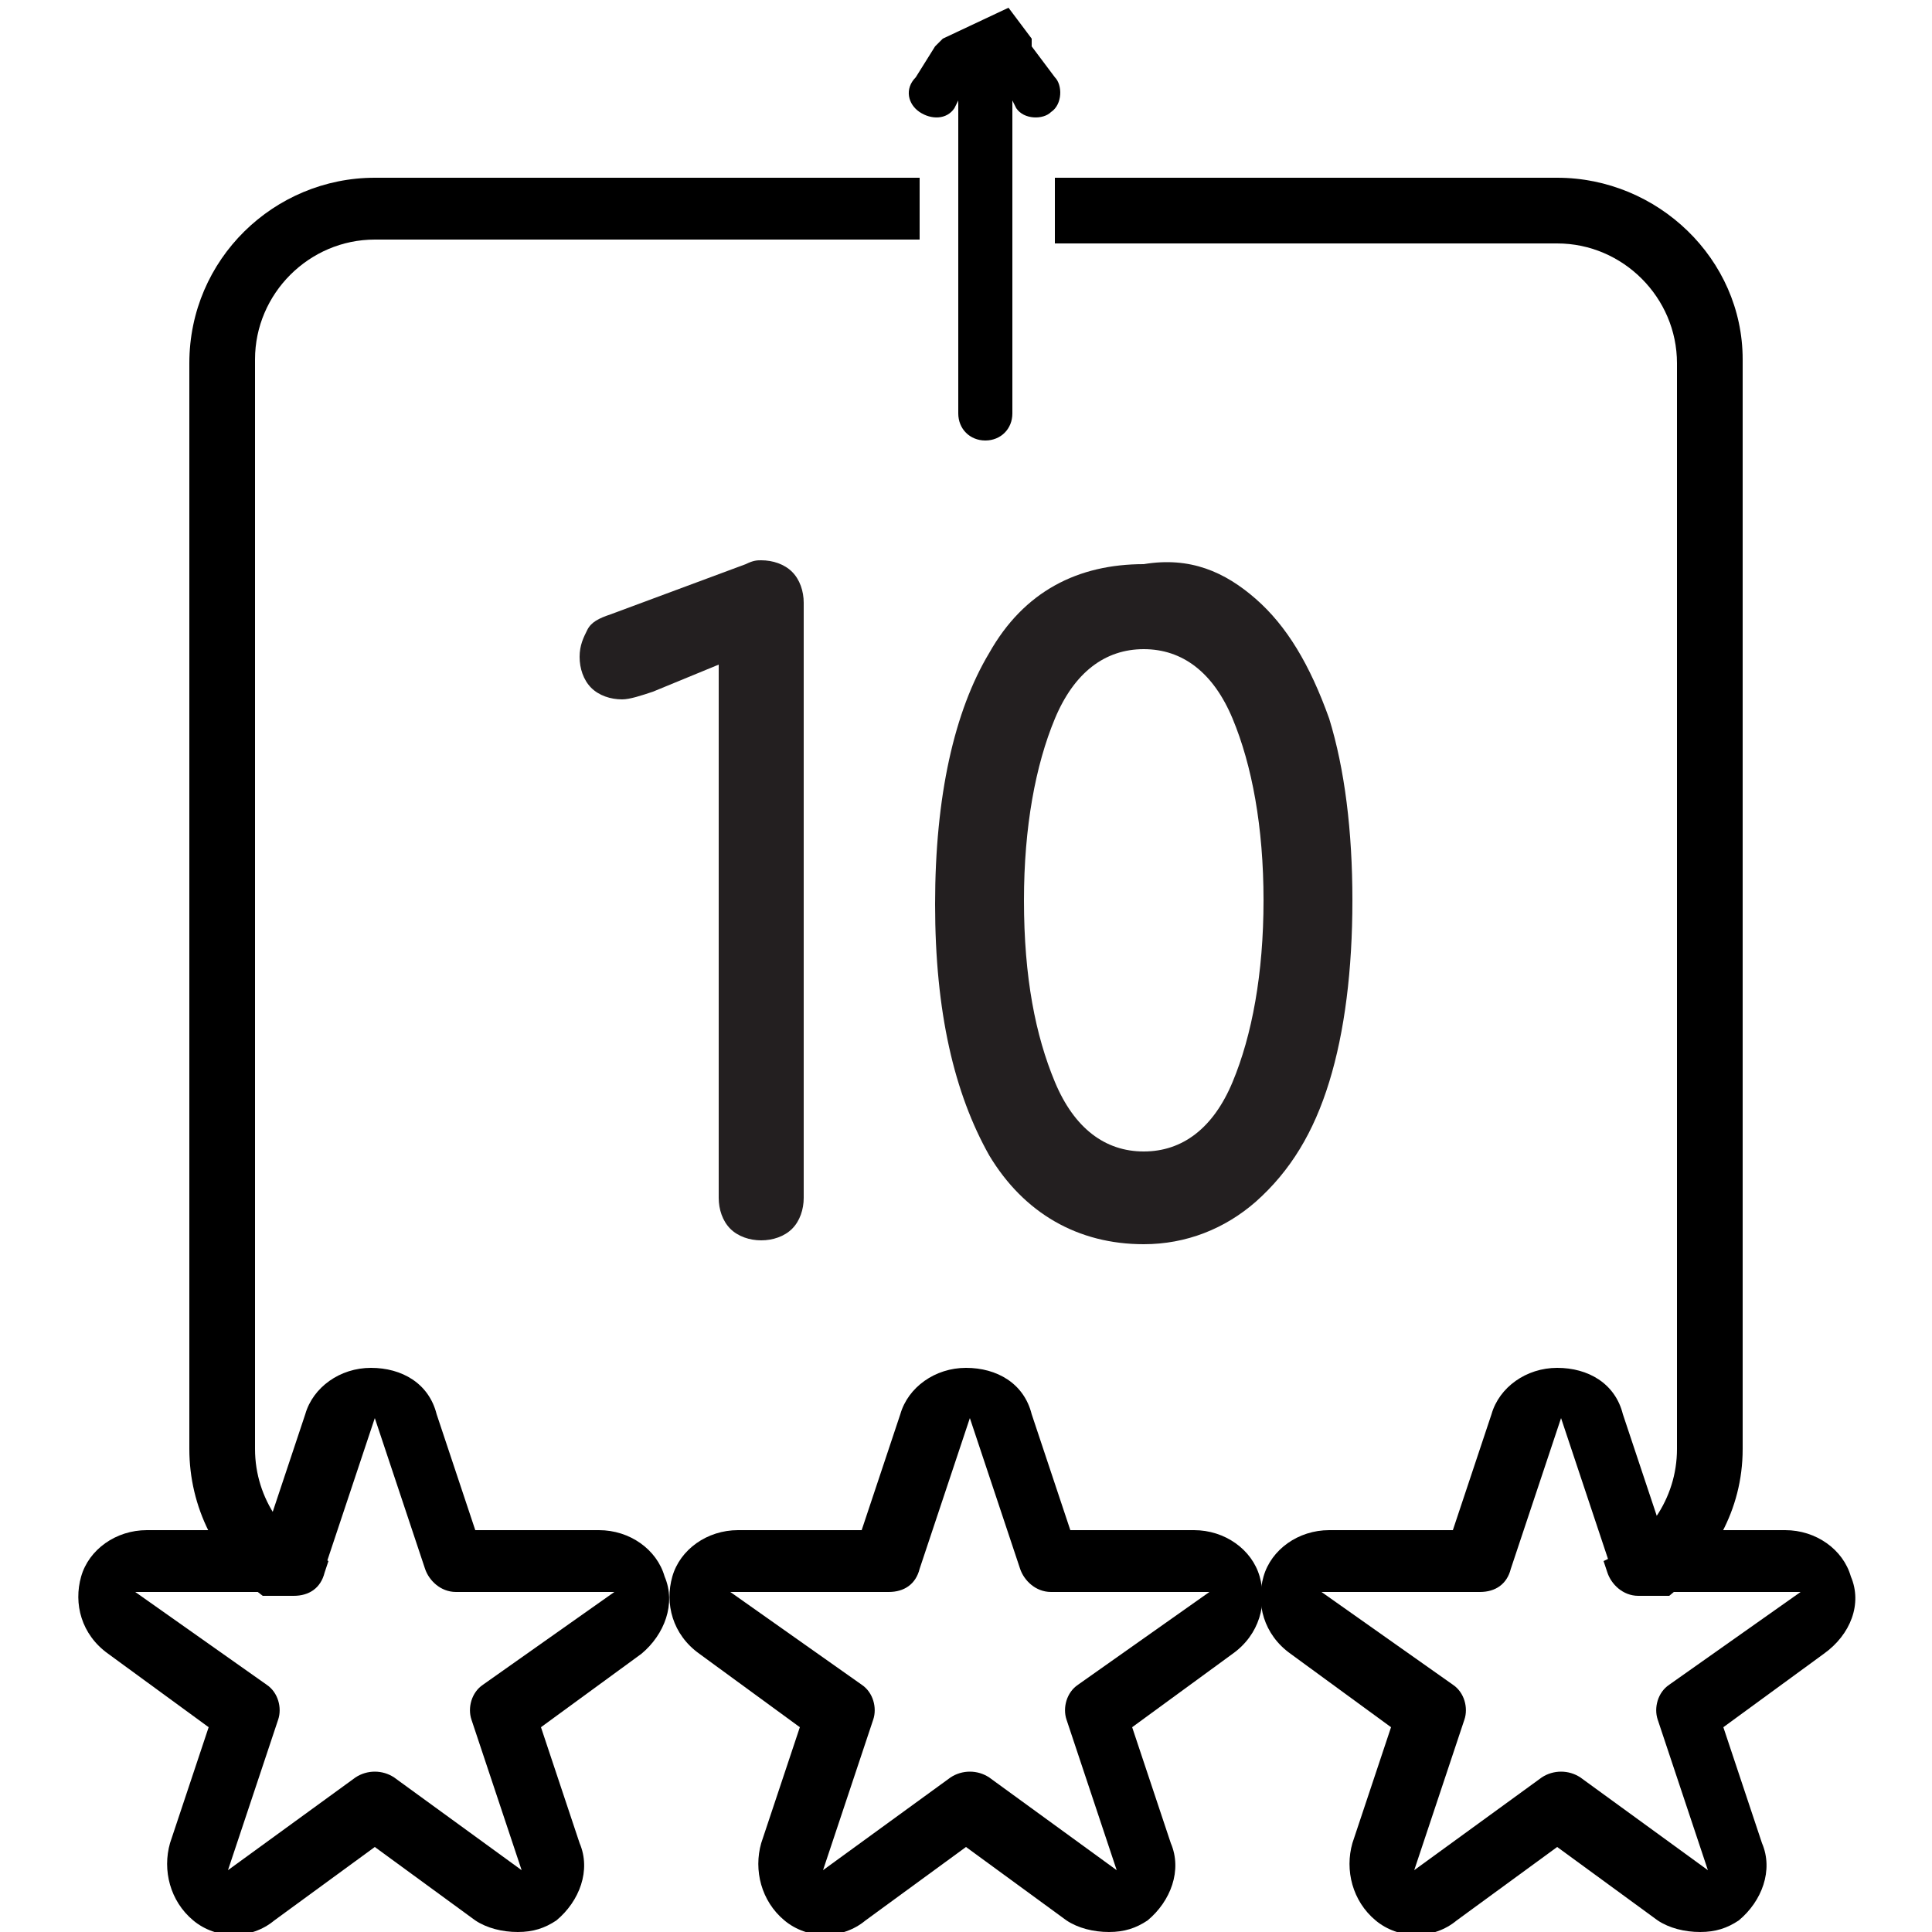
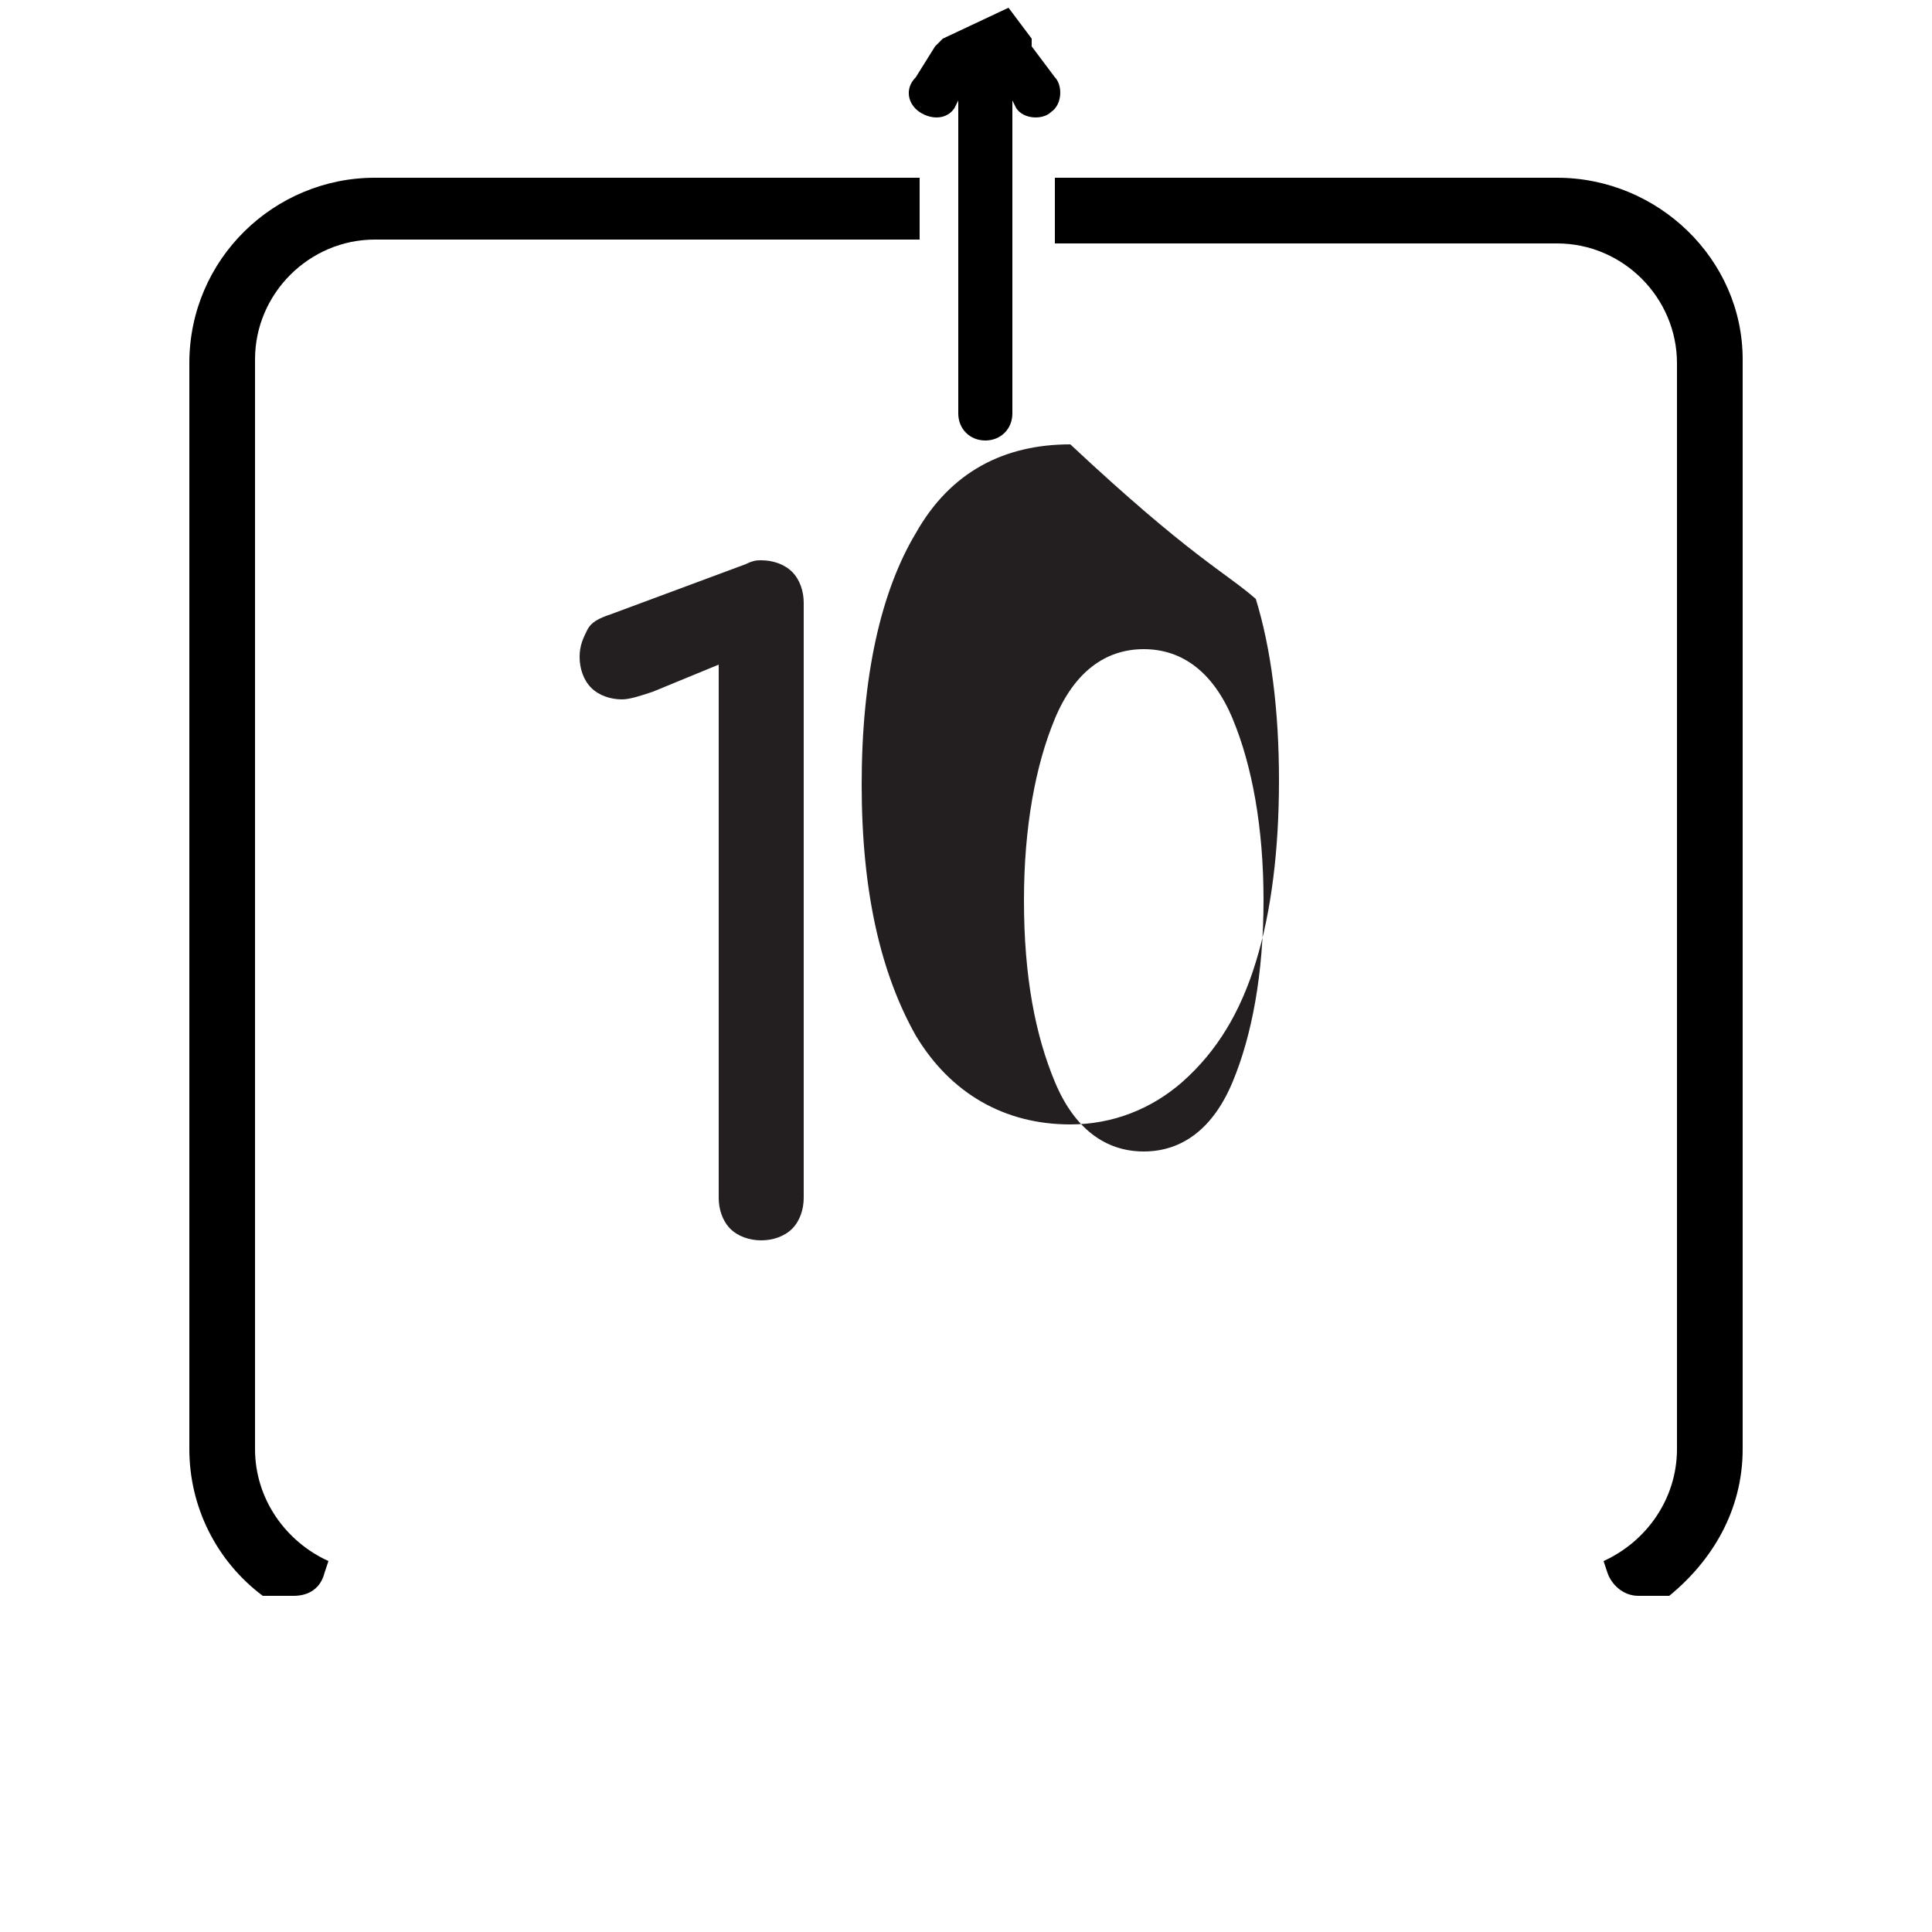
<svg xmlns="http://www.w3.org/2000/svg" version="1.1" id="Layer_1" x="0px" y="0px" viewBox="0 0 50 50" style="enable-background:new 0 0 50 50;" xml:space="preserve">
  <style type="text/css"> .st0{fill:#231F20;} </style>
  <g>
-     <path d="M47.9,40.8c-0.2-0.7-0.9-1.2-1.7-1.2H43l-1-3c-0.2-0.8-0.9-1.2-1.7-1.2c-0.8,0-1.5,0.5-1.7,1.2l-1,3h-3.2 c-0.8,0-1.5,0.5-1.7,1.2c-0.2,0.7,0,1.5,0.7,2l2.6,1.9l-1,3c-0.2,0.7,0,1.5,0.6,2c0.6,0.5,1.5,0.5,2.1,0l2.6-1.9l2.6,1.9 c0.3,0.2,0.7,0.3,1.1,0.3c0.4,0,0.7-0.1,1-0.3c0.6-0.5,0.9-1.3,0.6-2l-1-3l2.6-1.9C47.9,42.3,48.2,41.5,47.9,40.8z M43.2,43.6 c-0.3,0.2-0.4,0.6-0.3,0.9l1.3,3.9l-3.3-2.4c-0.3-0.2-0.7-0.2-1,0l-3.3,2.4l1.3-3.9c0.1-0.3,0-0.7-0.3-0.9l-3.4-2.4h4.1 c0.4,0,0.7-0.2,0.8-0.6l1.3-3.9l1.3,3.9c0.1,0.3,0.4,0.6,0.8,0.6h4.1L43.2,43.6z" />
-     <path d="M32.6,40.8c-0.2-0.7-0.9-1.2-1.7-1.2h-3.2l-1-3c-0.2-0.8-0.9-1.2-1.7-1.2c-0.8,0-1.5,0.5-1.7,1.2l-1,3h-3.2 c-0.8,0-1.5,0.5-1.7,1.2c-0.2,0.7,0,1.5,0.7,2l2.6,1.9l-1,3c-0.2,0.7,0,1.5,0.6,2c0.6,0.5,1.5,0.5,2.1,0l2.6-1.9l2.6,1.9 c0.3,0.2,0.7,0.3,1.1,0.3c0.4,0,0.7-0.1,1-0.3c0.6-0.5,0.9-1.3,0.6-2l-1-3l2.6-1.9C32.6,42.3,32.8,41.5,32.6,40.8z M27.9,43.6 c-0.3,0.2-0.4,0.6-0.3,0.9l1.3,3.9l-3.3-2.4c-0.3-0.2-0.7-0.2-1,0l-3.3,2.4l1.3-3.9c0.1-0.3,0-0.7-0.3-0.9l-3.4-2.4h4.1 c0.4,0,0.7-0.2,0.8-0.6l1.3-3.9l1.3,3.9c0.1,0.3,0.4,0.6,0.8,0.6h4.1L27.9,43.6z" />
-     <path d="M17.2,40.8c-0.2-0.7-0.9-1.2-1.7-1.2h-3.2l-1-3c-0.2-0.8-0.9-1.2-1.7-1.2c-0.8,0-1.5,0.5-1.7,1.2l-1,3H3.8 c-0.8,0-1.5,0.5-1.7,1.2c-0.2,0.7,0,1.5,0.7,2l2.6,1.9l-1,3c-0.2,0.7,0,1.5,0.6,2c0.6,0.5,1.5,0.5,2.1,0l2.6-1.9l2.6,1.9 c0.3,0.2,0.7,0.3,1.1,0.3c0.4,0,0.7-0.1,1-0.3c0.6-0.5,0.9-1.3,0.6-2l-1-3l2.6-1.9C17.2,42.3,17.5,41.5,17.2,40.8z M12.5,43.6 c-0.3,0.2-0.4,0.6-0.3,0.9l1.3,3.9l-3.3-2.4c-0.3-0.2-0.7-0.2-1,0l-3.3,2.4l1.3-3.9c0.1-0.3,0-0.7-0.3-0.9l-3.4-2.4h4.1 c0.4,0,0.7-0.2,0.8-0.6l1.3-3.9l1.3,3.9c0.1,0.3,0.4,0.6,0.8,0.6h4.1L12.5,43.6z" />
    <g>
      <path class="st0" d="M16.1,18.1c-0.3,0-0.6-0.1-0.8-0.3c-0.2-0.2-0.3-0.5-0.3-0.8c0-0.3,0.1-0.5,0.2-0.7c0.1-0.2,0.3-0.3,0.6-0.4 l3.5-1.3c0.2-0.1,0.3-0.1,0.4-0.1c0.3,0,0.6,0.1,0.8,0.3c0.2,0.2,0.3,0.5,0.3,0.8V31c0,0.3-0.1,0.6-0.3,0.8 c-0.2,0.2-0.5,0.3-0.8,0.3c-0.3,0-0.6-0.1-0.8-0.3c-0.2-0.2-0.3-0.5-0.3-0.8V17.2l-1.7,0.7C16.6,18,16.3,18.1,16.1,18.1z" />
-       <path class="st0" d="M32.5,15.5c0.8,0.7,1.4,1.7,1.9,3.1c0.4,1.3,0.6,2.9,0.6,4.7c0,1.8-0.2,3.4-0.6,4.7c-0.4,1.3-1,2.3-1.9,3.1 c-0.8,0.7-1.8,1.1-2.9,1.1c-1.7,0-3.1-0.8-4-2.3c-0.9-1.6-1.4-3.7-1.4-6.5c0-2.8,0.5-5,1.4-6.5c0.9-1.6,2.3-2.3,4-2.3 C30.8,14.4,31.7,14.8,32.5,15.5z M27.3,18.6c-0.5,1.2-0.8,2.8-0.8,4.7c0,2,0.3,3.5,0.8,4.7c0.5,1.2,1.3,1.8,2.3,1.8 c1,0,1.8-0.6,2.3-1.8c0.5-1.2,0.8-2.8,0.8-4.7c0-1.9-0.3-3.5-0.8-4.7c-0.5-1.2-1.3-1.8-2.3-1.8C28.6,16.8,27.8,17.4,27.3,18.6z" />
+       <path class="st0" d="M32.5,15.5c0.4,1.3,0.6,2.9,0.6,4.7c0,1.8-0.2,3.4-0.6,4.7c-0.4,1.3-1,2.3-1.9,3.1 c-0.8,0.7-1.8,1.1-2.9,1.1c-1.7,0-3.1-0.8-4-2.3c-0.9-1.6-1.4-3.7-1.4-6.5c0-2.8,0.5-5,1.4-6.5c0.9-1.6,2.3-2.3,4-2.3 C30.8,14.4,31.7,14.8,32.5,15.5z M27.3,18.6c-0.5,1.2-0.8,2.8-0.8,4.7c0,2,0.3,3.5,0.8,4.7c0.5,1.2,1.3,1.8,2.3,1.8 c1,0,1.8-0.6,2.3-1.8c0.5-1.2,0.8-2.8,0.8-4.7c0-1.9-0.3-3.5-0.8-4.7c-0.5-1.2-1.3-1.8-2.3-1.8C28.6,16.8,27.8,17.4,27.3,18.6z" />
    </g>
    <path d="M23.8,2.9c0.3,0.2,0.7,0.2,0.9-0.1l0.1-0.2v0.1V4v1.1l0,0v1.4l0,0v4.2c0,0.4,0.3,0.7,0.7,0.7c0.4,0,0.7-0.3,0.7-0.7V4V2.7 V2.6l0.1,0.2c0.2,0.3,0.7,0.3,0.9,0.1c0.3-0.2,0.3-0.7,0.1-0.9l-0.6-0.8L26.7,1l-0.6-0.8c0,0,0,0,0,0c0,0,0,0,0,0c0,0,0,0,0,0 c0,0,0,0,0,0c0,0,0,0,0,0c0,0,0,0,0,0c0,0,0,0,0,0c0,0,0,0,0,0c0,0,0,0,0,0c0,0,0,0,0,0c0,0,0,0,0,0c0,0,0,0,0,0c0,0,0,0,0,0 c0,0,0,0,0,0c0,0,0,0,0,0c0,0,0,0,0,0c0,0,0,0,0,0c0,0,0,0,0,0c0,0,0,0,0,0c0,0,0,0,0,0c0,0,0,0,0,0c0,0,0,0,0,0c0,0,0,0,0,0 c0,0,0,0,0,0c0,0,0,0,0,0c0,0,0,0,0,0c0,0,0,0,0,0c0,0,0,0,0,0c0,0,0,0,0,0c0,0,0,0,0,0c0,0,0,0,0,0c0,0,0,0,0,0c0,0,0,0,0,0 c0,0,0,0,0,0c0,0,0,0,0,0c0,0,0,0,0,0c0,0,0,0,0,0c0,0,0,0,0,0c0,0,0,0,0,0c0,0,0,0,0,0c0,0,0,0,0,0c0,0,0,0,0,0c0,0,0,0,0,0 c0,0,0,0,0,0c0,0,0,0,0,0c0,0,0,0,0,0c0,0,0,0,0,0c0,0,0,0,0,0c0,0,0,0,0,0c0,0,0,0,0,0c0,0,0,0,0,0c0,0,0,0,0,0c0,0,0,0,0,0 c0,0,0,0,0,0c0,0,0,0,0,0c0,0,0,0,0,0c0,0,0,0,0,0c0,0,0,0,0,0c0,0,0,0,0,0c0,0,0,0,0,0L24.4,1l-0.2,0.2L23.7,2 C23.4,2.3,23.5,2.7,23.8,2.9z" />
    <g>
      <polygon points="24.9,4.6 24.9,5.2 24.9,6.2 26.2,6.2 26.2,4.6 " />
      <path d="M9.7,6.2h14.1V5.2V4.6H9.7c-2.6,0-4.8,2.1-4.8,4.8v28.1c0,1.5,0.7,2.9,1.9,3.8h0.8c0.4,0,0.7-0.2,0.8-0.6l0.1-0.3 c-1.1-0.5-1.9-1.6-1.9-2.9V9.3C6.6,7.6,8,6.2,9.7,6.2z" />
      <path d="M40.3,4.6h-13v1.7h13c1.7,0,3.1,1.4,3.1,3.1v28.1c0,1.3-0.8,2.4-1.9,2.9l0.1,0.3c0.1,0.3,0.4,0.6,0.8,0.6h0.8 c1.1-0.9,1.9-2.2,1.9-3.8V9.3C45.1,6.7,42.9,4.6,40.3,4.6z" />
    </g>
  </g>
</svg>